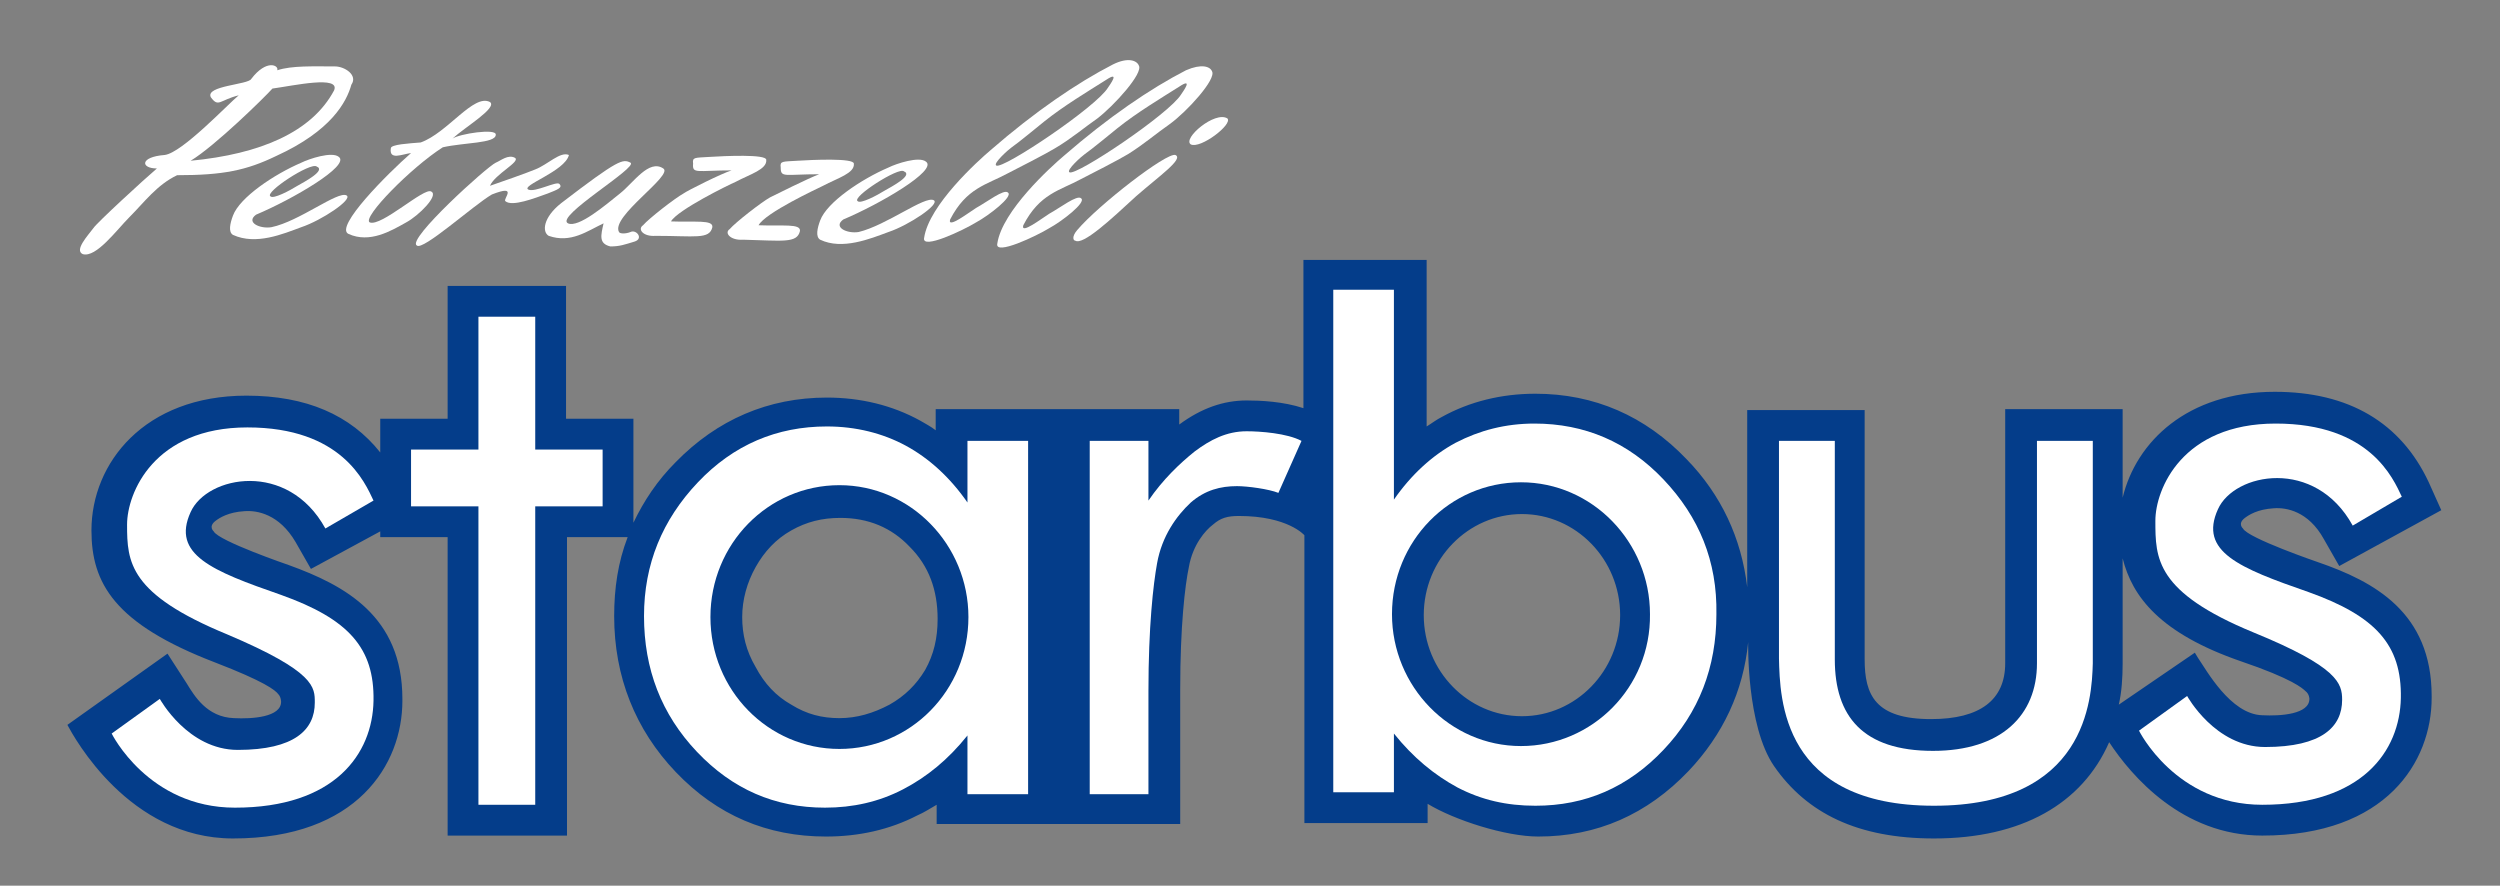
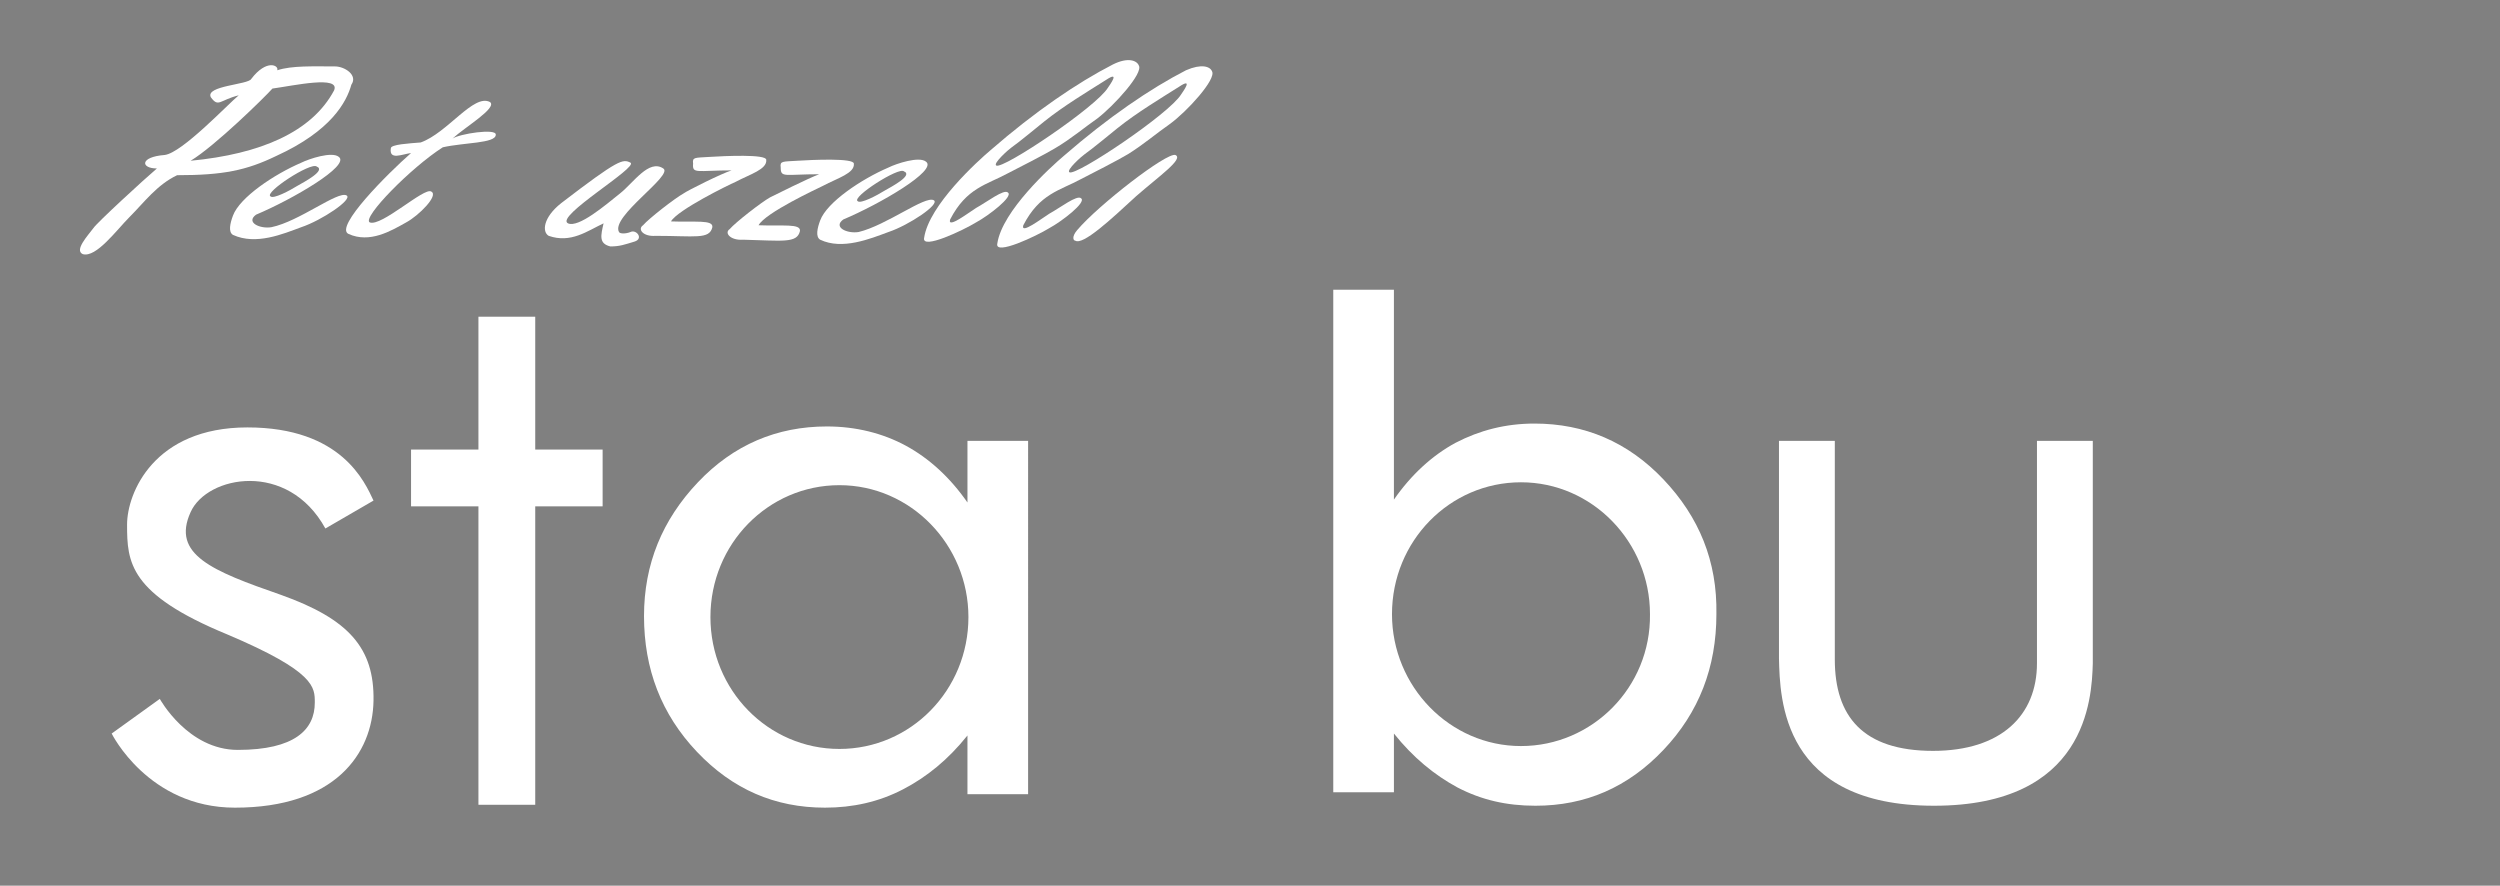
<svg xmlns="http://www.w3.org/2000/svg" version="1.1" id="Livello_1" x="0px" y="0px" viewBox="0 0 259.7 92" style="enable-background:new 0 0 259.7 92;" xml:space="preserve">
  <rect x="0" y="0" width="259.7" height="92" fill="#808080" stroke="none" />
  <style type="text/css">
	.st0{fill:#043D8A;}
	.st1{fill:#FFFFFF;}
	.st2{fill-rule:evenodd;clip-rule:evenodd;fill:#FFFFFF;}
</style>
  <g>
    <g>
      <g>
-         <path class="st0" d="M240.8,58.4c0,0-7.3-2.5-7.8-3.5c0,0-0.6-0.5,0.2-1.1c0.4-0.3,1.3-0.9,3-1c1.3-0.1,3.6,0.3,5.2,3.2l1.6,2.8     l10.6-5.8l-1.3-2.9c-2.9-6.2-8.3-9.4-16-9.4c-9.1,0-14.4,5.2-15.8,11v-9.2h-12.2v26.4c0,3.8-2.6,5.8-7.7,5.8     c-5.8,0-6.9-2.5-6.9-6.2V42.6h-12.2v18.4c-0.6-5.1-2.7-9.6-6.3-13.3c-4.3-4.5-9.6-6.8-15.7-6.8c-3.5,0-6.8,0.8-9.7,2.4     c-0.6,0.3-1.1,0.7-1.6,1c0-6.4,0-17.3,0-17.3h-12.8v15.4c-2.1-0.7-4.5-0.8-5.9-0.8c-2.4,0-4.7,0.8-7,2.5c0-0.7,0-1.6,0-1.6     l-25.3,0c0,0,0,1.3,0,2.2c-0.5-0.4-1.1-0.7-1.6-1c-2.9-1.6-6.2-2.4-9.7-2.4c-6.1,0-11.4,2.3-15.7,6.7c-1.9,1.9-3.3,4-4.4,6.3     V43.5c0,0-5.1,0-7,0c0-3.8,0-13.8,0-13.8H46.5c0,0,0,10,0,13.8c-1.9,0-7,0-7,0V47c-3.1-3.9-7.7-5.9-13.9-5.9     c-10.6,0-16.1,7-16.1,14c0,5.5,2.4,9.7,12.8,13.7c5.2,2,6.3,2.9,6.6,3.3c0.3,0.3,0.3,0.8,0.3,0.8c0,1.6-3,1.8-4.9,1.7     c-2.8-0.1-4.1-2.3-4.9-3.6l-2-3.1L7,75.3c0.7,1.3,6.4,11.8,17.2,11.8c12.9,0,17.6-7.7,17.6-14.3v-0.2c0-8.6-6-11.8-11.8-13.9     c0,0-7.3-2.5-7.8-3.5c0,0-0.6-0.5,0.2-1.1c0.4-0.3,1.3-0.9,3-1c1.3-0.1,3.6,0.3,5.3,3.2l1.6,2.8l7.2-3.9v0.6c0,0,5.1,0,7,0     c0,5.2,0,31,0,31h12.4c0,0,0-25.8,0-31h6.3c-1,2.6-1.4,5.3-1.4,8.2c0,6.3,2.2,11.8,6.4,16.2c4.3,4.5,9.5,6.7,15.6,6.7     c3.4,0,6.6-0.7,9.5-2.2c0.7-0.3,1.3-0.7,2-1.1c0,1,0,2,0,2l25.3,0v-14c0-6.6,0.5-10.8,0.9-12.7c0.4-2.3,1.7-3.8,2.5-4.4     c0.8-0.7,1.5-0.9,2.7-0.9c5.1,0,6.8,2,6.8,2v29.9h12.8c0,0,0-1.1,0-2c2.8,1.7,8.1,3.4,11.5,3.4c6.1,0,11.3-2.3,15.6-6.8     c3.6-3.8,5.7-8.3,6.2-13.4c0,0-0.2,8.7,2.7,12.9c3.4,4.9,8.7,7.5,16.6,7.5c9.1,0,15.4-3.6,18.2-10c2.3,3.5,7.6,9.7,15.9,9.7     c12.9,0,17.6-7.7,17.6-14.3c0-0.1,0-0.1,0-0.2C252.6,63.6,246.6,60.4,240.8,58.4z M96.1,69.6c-0.9,1.5-2.1,2.7-3.7,3.6     c-1.7,0.9-3.4,1.4-5.2,1.4c-1.8,0-3.4-0.4-5-1.4c-1.6-0.9-2.8-2.2-3.7-3.9c-1-1.7-1.4-3.4-1.4-5.2c0-1.8,0.5-3.6,1.4-5.2     c0.9-1.6,2.1-2.9,3.7-3.8c1.6-0.9,3.2-1.3,5.1-1.3c2.9,0,5.3,1,7.2,3c2,2,2.9,4.5,2.9,7.5C97.4,66.3,97,68,96.1,69.6z      M158.1,74.4c-5.6,0-10.2-4.7-10.2-10.5c0-5.8,4.6-10.5,10.2-10.5c5.6,0,10.2,4.7,10.2,10.5C168.3,69.7,163.7,74.4,158.1,74.4z      M239.9,72.6c0,1.6-3,1.8-4.9,1.7c-3.3-0.1-5.8-4.7-6.7-6l-0.3-0.5l-7.9,5.4c0.3-1.3,0.4-2.8,0.4-4.3V58c1,4,3.9,7.8,12.3,10.7     c5.3,1.8,6.4,2.8,6.7,3.1C239.9,72.1,239.9,72.6,239.9,72.6z" />
-       </g>
+         </g>
    </g>
    <g>
      <g>
        <polygon class="st1" points="62.6,46.7 55.6,46.7 55.6,32.9 49.7,32.9 49.7,46.7 42.7,46.7 42.7,52.6 49.7,52.6 49.7,83.6      55.6,83.6 55.6,52.6 62.6,52.6    " />
-         <path class="st1" d="M113.2,45.8h6.1v6.2c1.5-2.2,3.3-3.9,4.8-5.1c1.6-1.2,3.3-2.1,5.4-2.1c1.4,0,4.2,0.2,5.7,1l-2.4,5.4     c-1-0.4-3.2-0.7-4.3-0.7c-1.7,0-3.3,0.4-4.8,1.7c-1.5,1.4-3,3.5-3.5,6.3c-0.4,2.2-0.9,6.6-0.9,13.3v10.7h-6.1V45.8z" />
        <path class="st1" d="M211.6,68.9V45.8h5.8v23.1c-0.1,3.8-0.7,14.8-16.5,14.8c-15.8,0-16-11.1-16.1-15.3V45.8h5.8v22.7     c0,5.9,2.9,9.5,10.2,9.5C207.9,78,211.6,74.3,211.6,68.9z" />
-         <path class="st1" d="M249.5,51.6c-0.9-1.9-3.3-7.6-13.1-7.6c-9.7,0-12.5,6.8-12.5,10.1c0,3.9,0,7.4,10.2,11.6     c8.8,3.6,9.2,5.3,9.2,7c0,2.8-2.1,4.9-8,4.9c-5.2,0-8.1-5.3-8.1-5.3l-5,3.6c0,0,3.8,7.7,12.8,7.7c10.4,0,14.3-5.6,14.4-11.1     c0.1-5.5-2.6-8.5-9.6-11c-7.2-2.5-11.4-4.2-9.4-8.6c1.7-3.8,10.1-5.4,14,1.7L249.5,51.6z" />
        <path class="st1" d="M38.8,52c-0.9-1.9-3.3-7.6-13.1-7.6c-9.7,0-12.5,6.8-12.5,10.1c0,3.9,0.2,7.2,10.4,11.4     c9.2,3.9,9.1,5.5,9.1,7.1c0,2.8-2.1,4.9-8,4.9c-5.2,0-8.1-5.3-8.1-5.3l-5,3.6c0,0,3.8,7.7,12.8,7.7c10.4,0,14.3-5.6,14.4-11.1     c0.1-5.5-2.6-8.5-9.6-11c-7.2-2.5-11.4-4.2-9.4-8.6c1.7-3.8,10.1-5.4,14,1.7L38.8,52z" />
      </g>
      <path class="st1" d="M172.8,49.8c-3.7-3.9-8.2-5.8-13.4-5.8c-3,0-5.7,0.7-8.2,2c-2.4,1.3-4.6,3.3-6.4,5.9V30.1h-6.3v52.2h6.3v-6.1    c2,2.5,4.2,4.3,6.6,5.6c2.5,1.3,5.1,1.9,8.1,1.9c5.2,0,9.6-1.9,13.3-5.8c3.7-3.9,5.5-8.6,5.5-14.1    C178.4,58.3,176.5,53.7,172.8,49.8z M158,77.5c-7.4,0-13.4-6.2-13.4-13.7c0-7.6,6-13.7,13.4-13.7c7.4,0,13.4,6.2,13.4,13.7    C171.5,71.4,165.4,77.5,158,77.5z" />
      <path class="st1" d="M66.9,64c0,5.5,1.8,10.2,5.5,14.1c3.7,3.9,8.1,5.8,13.3,5.8c2.9,0,5.6-0.6,8.1-1.9c2.5-1.3,4.7-3.1,6.7-5.6    v6.1h6.3V45.8h-6.3v6.4c-1.8-2.6-4-4.6-6.4-5.9c-2.4-1.3-5.2-2-8.2-2c-5.2,0-9.7,1.9-13.4,5.8C68.8,54,66.9,58.6,66.9,64z     M73.8,64.1c0-7.6,6-13.7,13.4-13.7c7.4,0,13.4,6.2,13.4,13.7c0,7.6-6,13.7-13.4,13.7C79.8,77.8,73.8,71.7,73.8,64.1z" />
    </g>
    <g>
      <path class="st2" d="M118.3,6.8c0.5,0.8-2.6,4.2-4.3,5.5c-1.3,0.9-2.7,2.1-4.4,3.1c-0.8,0.5-4.1,2.2-4.9,2.6    c-2.2,1.2-4.3,1.5-6,4.8c-0.3,1,1.9-0.7,2.7-1.2c1.1-0.6,2.9-2,3.3-1.6c0.6,0.4-2,2.4-3.3,3.1c-1.3,0.8-5.7,2.9-5.4,1.6    c0.5-3.4,5.6-8,6.9-9.1c4.6-4,9-7,12.7-8.9C117.2,5.9,118.1,6.3,118.3,6.8z M108.5,12.6c-0.5,0.4-2.8,2.3-3.4,2.7    c-0.3,0.2-2,1.7-1.6,1.9c0.7,0.4,10.4-6.1,11.6-8.1c0.2-0.3,1.3-1.8-0.2-0.8C113,9.5,110.5,11,108.5,12.6z" />
      <path class="st2" d="M34.8,6.9c-2.2,0-4.5-0.1-6,0.4c0.2-0.5-1.1-1.2-2.7,0.9c-0.3,0.6-4.8,0.7-4.2,1.9c0.8,1.1,0.9,0.3,2.9-0.2    c-1.1,0.9-5.9,6-7.7,6.2c-2.6,0.2-2.5,1.4-0.8,1.4c-1.3,1.1-6.3,5.7-6.6,6.2c-0.6,0.8-2,2.3-1.1,2.7c1.4,0.4,3.5-2.5,4.9-3.9    c1.5-1.5,2.8-3.3,4.9-4.3c4.8,0,7.2-0.5,10.3-2c5.7-2.6,7.3-5.6,7.8-7.4C37.2,7.8,35.8,6.9,34.8,6.9z M34.7,9.4    c-2.3,4.3-7.6,6.6-14.9,7.3c2.5-1.5,7.7-6.6,8.5-7.5C30.5,8.9,35.4,7.8,34.7,9.4z" />
      <path class="st2" d="M47,14.4c0.7-0.5,4.6-1.1,4.5-0.4c0,0.9-3.3,0.8-5.5,1.3c-3.3,2.1-8.4,7.3-7.6,7.8c1.2,0.5,5.7-3.7,6.4-3.2    c0.8,0.4-1.3,2.5-2.6,3.2c-1.6,0.9-3.8,2.2-6,1.2c-1.5-0.7,4.1-6.3,6.5-8.4c-0.9,0.1-2.3,0.8-2.1-0.5c0-0.4,1.9-0.5,3.1-0.6    c2.8-1,5.5-5.1,7.2-4.2C51.7,11.2,48.3,13.2,47,14.4z" />
-       <path class="st2" d="M50.9,19.3c0.9-0.3,4-1.4,4.7-1.7c1.3-0.5,2.6-1.9,3.5-1.5c-0.4,1.7-5.1,3.2-4.2,3.6c0.7,0.3,2.9-0.9,3.2-0.6    c0.4,0.4-0.2,0.6-1.2,1c-1.4,0.5-3.7,1.4-4.4,0.8c-0.3-0.2,1.4-1.8-1.4-0.7c-1.9,1.1-7.2,5.9-7.8,5.3c-1.1-0.6,7.3-8.2,8.2-8.6    c0.5-0.2,1.3-0.9,2-0.5C54.1,16.8,51.4,18.1,50.9,19.3z" />
      <path class="st2" d="M65.9,25.1c-1,0.3-1.5,0.5-2.5,0.5c-1.2-0.3-1-1.1-0.7-2.4C61,24,59.3,25.3,57,24.5c-0.7-0.4-0.6-1.9,1.3-3.4    c6-4.6,6.4-4.6,7.2-4.2c0.8,0.5-7.9,5.6-6.5,6.3c1.1,0.5,3.9-1.9,5.4-3.1c1.4-1.1,3-3.6,4.5-2.6c1.1,0.7-5.5,5-4.6,6.6    c0.1,0.2,0.7,0.2,1.2,0C66.1,23.8,66.9,24.8,65.9,25.1z" />
      <path class="st2" d="M68.1,24.5c4.1,0,5.6,0.4,5.9-0.9c0.1-0.8-1.8-0.5-4.3-0.6c0.7-1.2,6-3.8,6.7-4.1c1.5-0.8,3.3-1.3,3.2-2.3    c0-0.6-4.3-0.4-5.9-0.3c-1.5,0.1-1.8,0-1.7,0.7c-0.1,1.1,0.4,0.7,4,0.7C75,18,71.4,19.8,71,20.1c-0.9,0.5-3.6,2.6-4.2,3.3    C66.2,23.8,66.8,24.6,68.1,24.5z" />
      <path class="st2" d="M35.2,16.3c1.2,0.9-4.8,4.4-8.6,6c-1.1,0.8,0.4,1.5,1.6,1.3c2.9-0.6,6.9-3.8,7.8-3.3c0.7,0.4-2.6,2.6-4.7,3.3    c-1.9,0.7-4.7,1.9-7.1,0.8c-0.5-0.3-0.3-1.2,0-2c0.7-1.9,4.3-4.3,7.1-5.5C32.1,16.5,34.5,15.7,35.2,16.3z M28.1,20.4    c0.3,0.3,2-0.6,2.8-1.1c0.7-0.4,3-1.6,2-2C32.3,16.8,27.4,20,28.1,20.4z" />
      <g>
-         <path class="st2" d="M127.5,12.3c0.6,0.6-2.8,3.2-3.8,2.7C122.8,14.4,126.2,11.5,127.5,12.3z" />
        <path class="st2" d="M111.9,23.9c2.2-2.6,9.3-8.1,10.2-7.8c0.9,0.4-1.7,2.2-4.1,4.3c-2.6,2.4-5.5,5.1-6.3,4.6     C111.5,25,111.3,24.6,111.9,23.9z" />
      </g>
      <path class="st2" d="M77.2,24.9c4.1,0.1,5.6,0.4,5.9-0.9c0.1-0.8-1.8-0.5-4.3-0.6c0.7-1.3,6.1-3.8,6.7-4.1    c1.5-0.8,3.3-1.3,3.2-2.3c0-0.6-4.3-0.4-5.9-0.3c-1.5,0.1-1.8,0-1.7,0.7c0,1.1,0.4,0.7,4,0.7c-1.1,0.4-4.7,2.2-5.1,2.4    c-0.9,0.5-3.6,2.6-4.2,3.3C75.2,24.2,75.9,25,77.2,24.9z" />
      <path class="st2" d="M96.2,16.8c1.2,0.9-4.8,4.4-8.6,6c-1.1,0.8,0.4,1.5,1.6,1.3c2.9-0.7,6.9-3.8,7.8-3.3c0.7,0.4-2.6,2.6-4.7,3.3    c-1.9,0.7-4.8,1.9-7.1,0.8c-0.5-0.3-0.3-1.2,0-2c0.7-1.9,4.3-4.3,7.1-5.5C93.1,17,95.5,16.2,96.2,16.8z M89.1,20.9    c0.3,0.3,2-0.6,2.8-1.1c0.7-0.4,3-1.6,2-2C93.4,17.3,88.4,20.5,89.1,20.9z" />
      <path class="st2" d="M125.9,7.4c0.5,0.8-2.6,4.2-4.4,5.5c-1.3,0.9-2.7,2.1-4.3,3.1c-0.8,0.5-4.1,2.2-4.9,2.6    c-2.2,1.2-4.3,1.5-6,4.8c-0.3,1,1.9-0.7,2.7-1.2c1.1-0.6,2.9-2,3.3-1.6c0.6,0.4-2,2.4-3.3,3.1c-1.3,0.8-5.7,2.9-5.4,1.6    c0.5-3.4,5.6-8,6.9-9.1c4.6-4,9-7,12.7-8.9C124.8,6.6,125.7,6.9,125.9,7.4z M116.1,13.3c-0.5,0.4-2.8,2.3-3.4,2.7    c-0.3,0.2-2,1.7-1.6,1.9c0.7,0.4,10.4-6.1,11.6-8.1c0.2-0.3,1.3-1.8-0.2-0.8C120.6,10.2,118.1,11.7,116.1,13.3z" />
    </g>
  </g>
</svg>